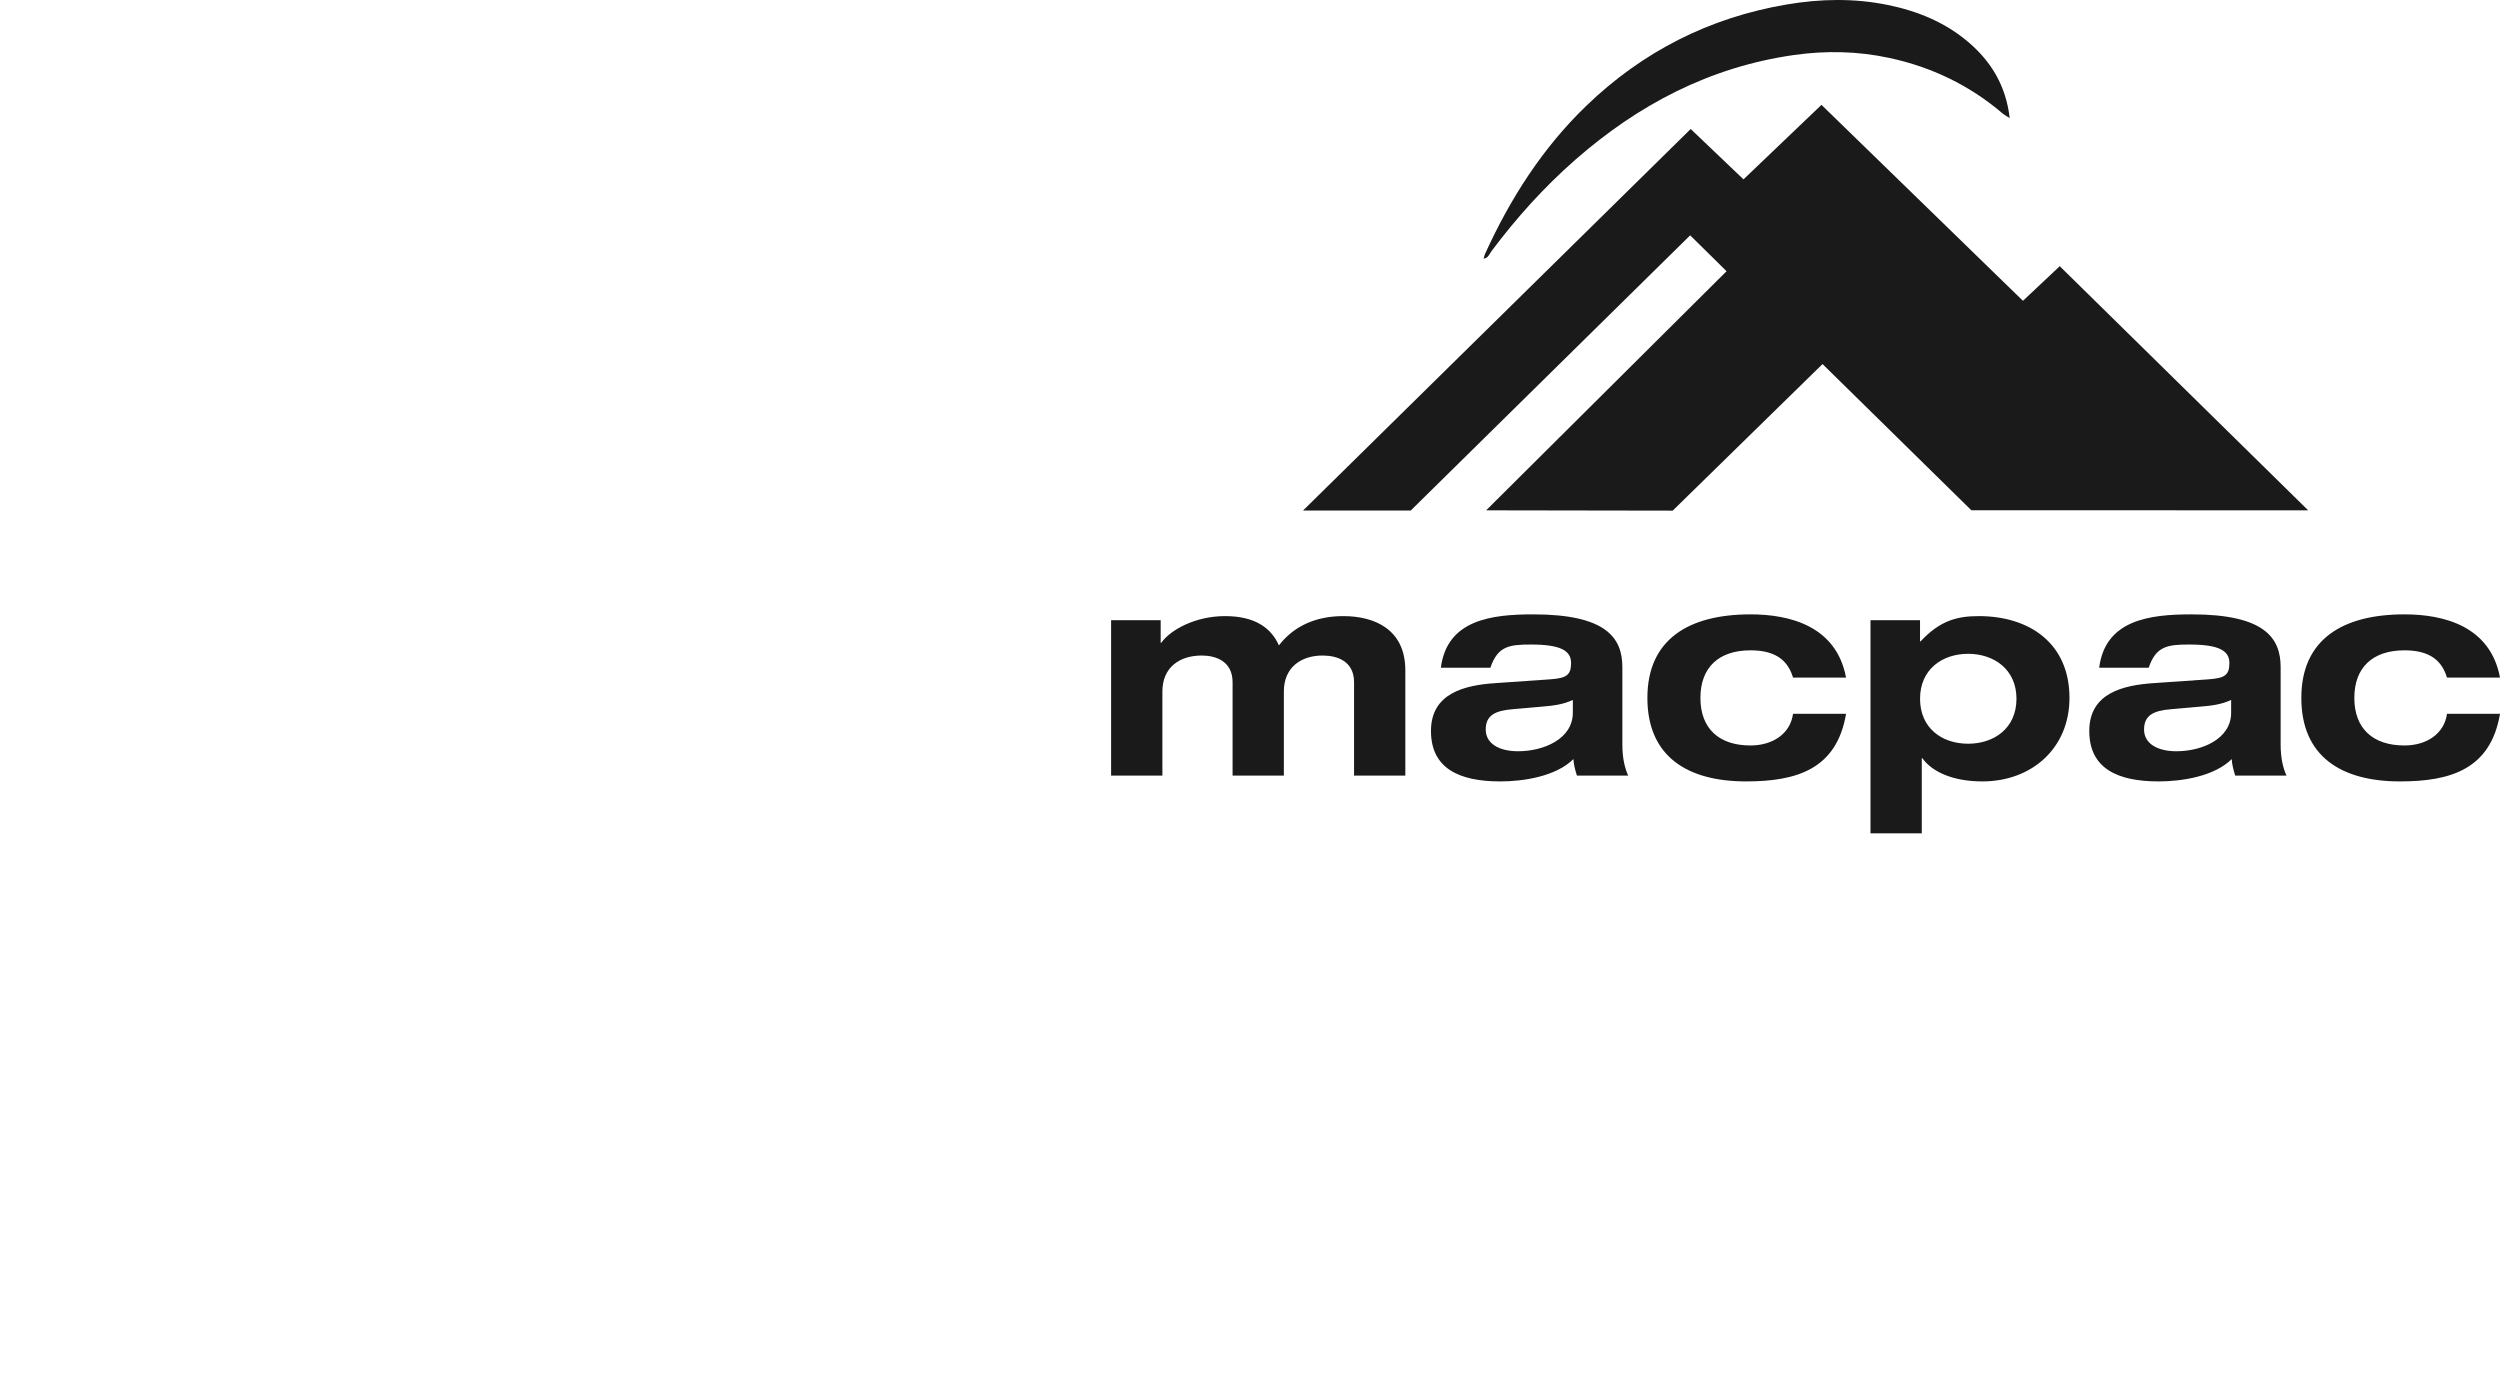
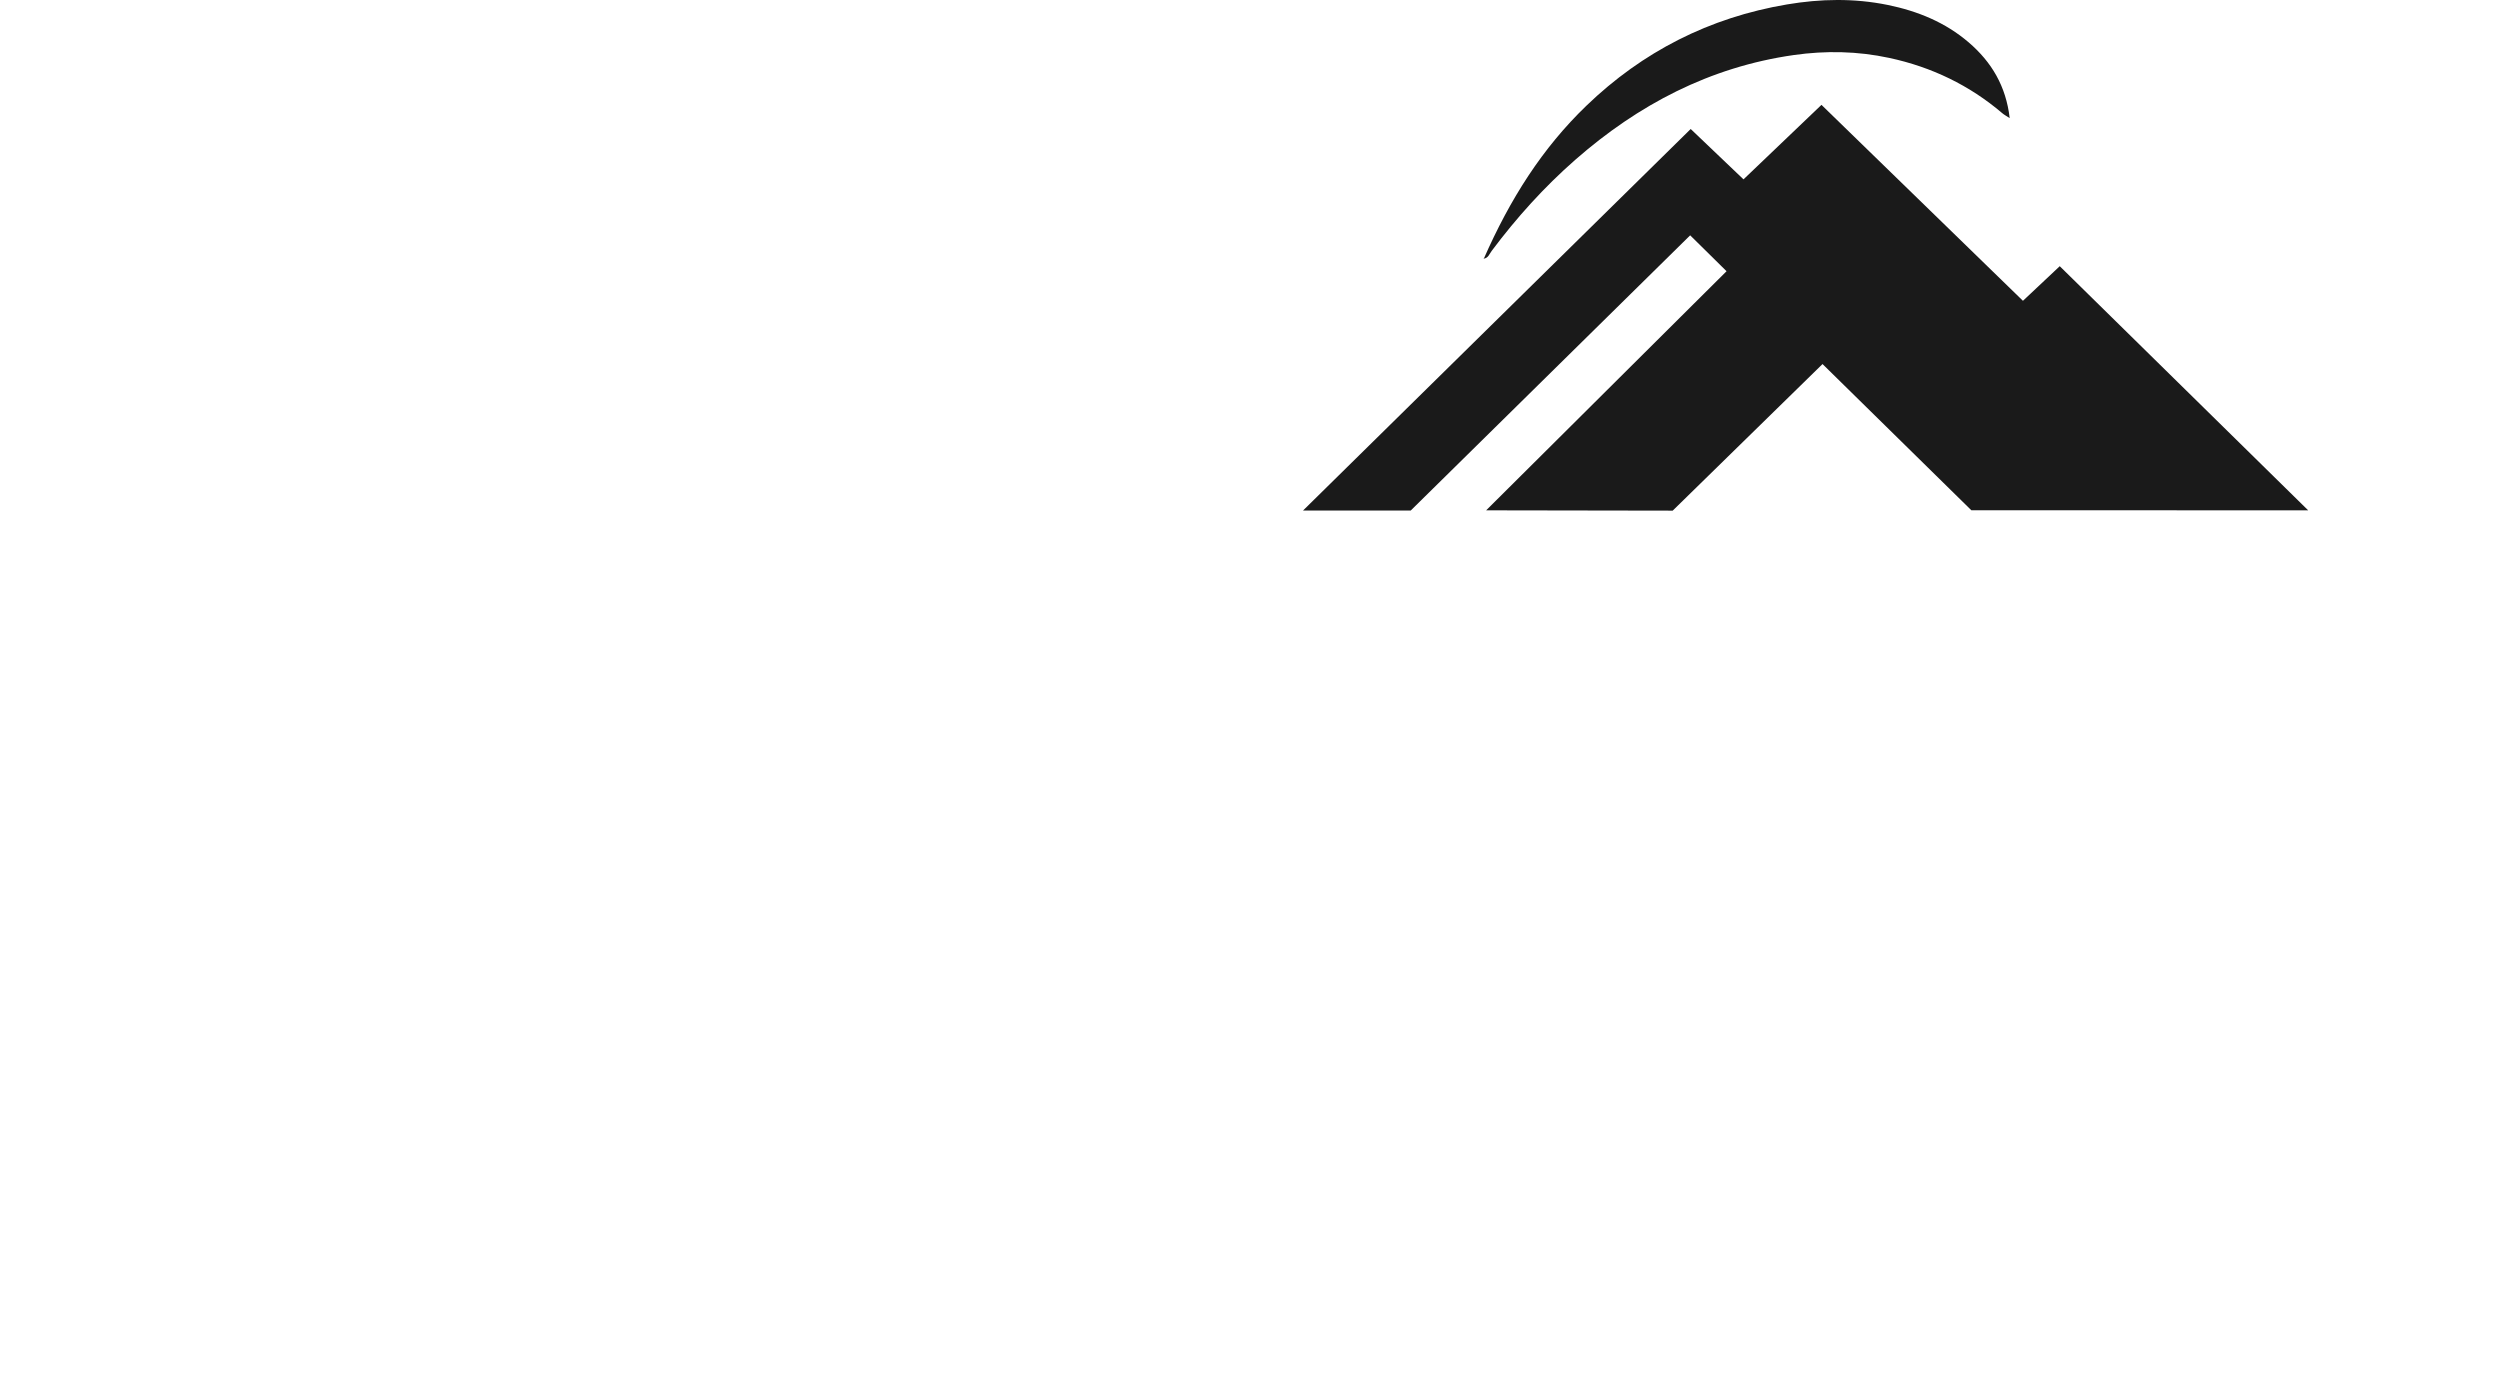
<svg xmlns="http://www.w3.org/2000/svg" width="90" height="50" viewBox="0 0 90 50" fill="none">
  <path d="M60.216 18.383L53.501 18.372L62.156 9.764L60.846 8.472C60.846 8.472 54.145 15.072 50.785 18.38H46.908L60.865 4.644L62.766 6.457L65.573 3.775L72.826 10.829L74.151 9.583L83.094 18.372L70.968 18.369L65.611 13.106L60.217 18.383H60.216Z" fill="#1A1A1A" />
-   <path d="M53.411 9.326C53.428 9.264 53.435 9.197 53.462 9.14C54.365 7.154 55.526 5.332 57.111 3.805C59.13 1.86 61.536 0.632 64.329 0.16C65.541 -0.045 66.75 -0.068 67.958 0.178C69.037 0.399 70.033 0.805 70.873 1.526C71.697 2.232 72.217 3.103 72.349 4.252C72.227 4.172 72.147 4.131 72.081 4.074C70.898 3.067 69.538 2.413 68.014 2.085C66.876 1.84 65.728 1.818 64.58 1.981C61.551 2.412 58.973 3.77 56.709 5.753C55.587 6.737 54.593 7.84 53.701 9.032C53.619 9.14 53.576 9.299 53.4 9.314L53.411 9.326L53.411 9.326Z" fill="#1A1A1A" />
-   <path d="M90 24.393C89.654 22.545 87.986 22.117 86.56 22.117C84.337 22.117 82.848 23.015 82.848 25.124C82.848 27.233 84.285 28.131 86.403 28.131C88.238 28.131 89.664 27.682 90 25.698H88.091C87.997 26.398 87.378 26.837 86.56 26.837C85.417 26.837 84.756 26.221 84.756 25.124C84.756 24.028 85.417 23.412 86.56 23.412C87.305 23.412 87.871 23.652 88.091 24.393H90ZM77.353 24.038C77.615 23.265 78.025 23.203 78.811 23.203C79.88 23.203 80.258 23.422 80.258 23.871C80.258 24.32 80.069 24.414 79.503 24.456L77.542 24.592C76.42 24.665 75.214 24.957 75.214 26.314C75.214 27.672 76.242 28.131 77.71 28.131C78.538 28.131 79.713 27.953 80.342 27.327C80.352 27.525 80.405 27.724 80.468 27.922H82.313C82.187 27.64 82.103 27.285 82.103 26.795V24.017C82.103 22.973 81.537 22.117 78.895 22.117C77.384 22.117 75.791 22.315 75.57 24.039H77.353V24.038ZM80.321 25.657C80.321 26.596 79.283 27.045 78.35 27.045C77.657 27.045 77.186 26.763 77.186 26.262C77.186 25.761 77.511 25.583 78.161 25.531L79.231 25.437C79.598 25.406 79.975 25.364 80.321 25.197V25.657H80.321ZM67.339 30H69.184V27.296H69.205C69.562 27.797 70.327 28.131 71.365 28.131C73.138 28.131 74.501 26.941 74.501 25.124C74.501 23.162 73.064 22.18 71.239 22.18C70.463 22.18 69.844 22.336 69.142 23.088H69.121V22.326H67.338V30.001L67.339 30ZM69.122 25.155C69.122 24.09 69.929 23.537 70.852 23.537C71.774 23.537 72.593 24.09 72.593 25.155C72.593 26.22 71.785 26.774 70.852 26.774C69.918 26.774 69.122 26.22 69.122 25.155ZM66.458 24.393C66.112 22.545 64.445 22.117 63.019 22.117C60.795 22.117 59.306 23.015 59.306 25.124C59.306 27.233 60.743 28.131 62.861 28.131C64.696 28.131 66.122 27.682 66.458 25.698H64.549C64.455 26.398 63.836 26.837 63.018 26.837C61.875 26.837 61.215 26.221 61.215 25.124C61.215 24.028 61.875 23.412 63.018 23.412C63.763 23.412 64.329 23.652 64.549 24.393H66.458ZM53.654 24.038C53.916 23.265 54.325 23.203 55.112 23.203C56.182 23.203 56.559 23.422 56.559 23.871C56.559 24.32 56.37 24.414 55.804 24.456L53.843 24.592C52.721 24.665 51.515 24.957 51.515 26.314C51.515 27.672 52.543 28.131 54.011 28.131C54.84 28.131 56.014 27.953 56.643 27.327C56.654 27.525 56.706 27.724 56.769 27.922H58.614C58.489 27.64 58.405 27.285 58.405 26.795V24.017C58.405 22.973 57.838 22.117 55.196 22.117C53.685 22.117 52.092 22.315 51.871 24.039H53.654L53.654 24.038ZM56.622 25.657C56.622 26.596 55.583 27.045 54.65 27.045C53.958 27.045 53.486 26.763 53.486 26.262C53.486 25.761 53.811 25.583 54.462 25.531L55.531 25.437C55.898 25.406 56.276 25.364 56.622 25.197V25.657H56.622ZM48.746 27.922H50.592V24.132C50.592 22.66 49.491 22.18 48.358 22.18C47.331 22.18 46.555 22.566 46.041 23.234C45.758 22.597 45.171 22.18 44.101 22.18C43.032 22.18 42.141 22.671 41.805 23.14H41.784V22.326H40V27.922H41.846V24.894C41.846 24.017 42.475 23.599 43.262 23.599C43.776 23.599 44.373 23.808 44.373 24.56V27.922H46.219V24.894C46.219 24.017 46.848 23.599 47.614 23.599C48.149 23.599 48.746 23.808 48.746 24.56V27.922Z" fill="#1A1A1A" />
+   <path d="M53.411 9.326C54.365 7.154 55.526 5.332 57.111 3.805C59.13 1.86 61.536 0.632 64.329 0.16C65.541 -0.045 66.75 -0.068 67.958 0.178C69.037 0.399 70.033 0.805 70.873 1.526C71.697 2.232 72.217 3.103 72.349 4.252C72.227 4.172 72.147 4.131 72.081 4.074C70.898 3.067 69.538 2.413 68.014 2.085C66.876 1.84 65.728 1.818 64.58 1.981C61.551 2.412 58.973 3.77 56.709 5.753C55.587 6.737 54.593 7.84 53.701 9.032C53.619 9.14 53.576 9.299 53.4 9.314L53.411 9.326L53.411 9.326Z" fill="#1A1A1A" />
</svg>